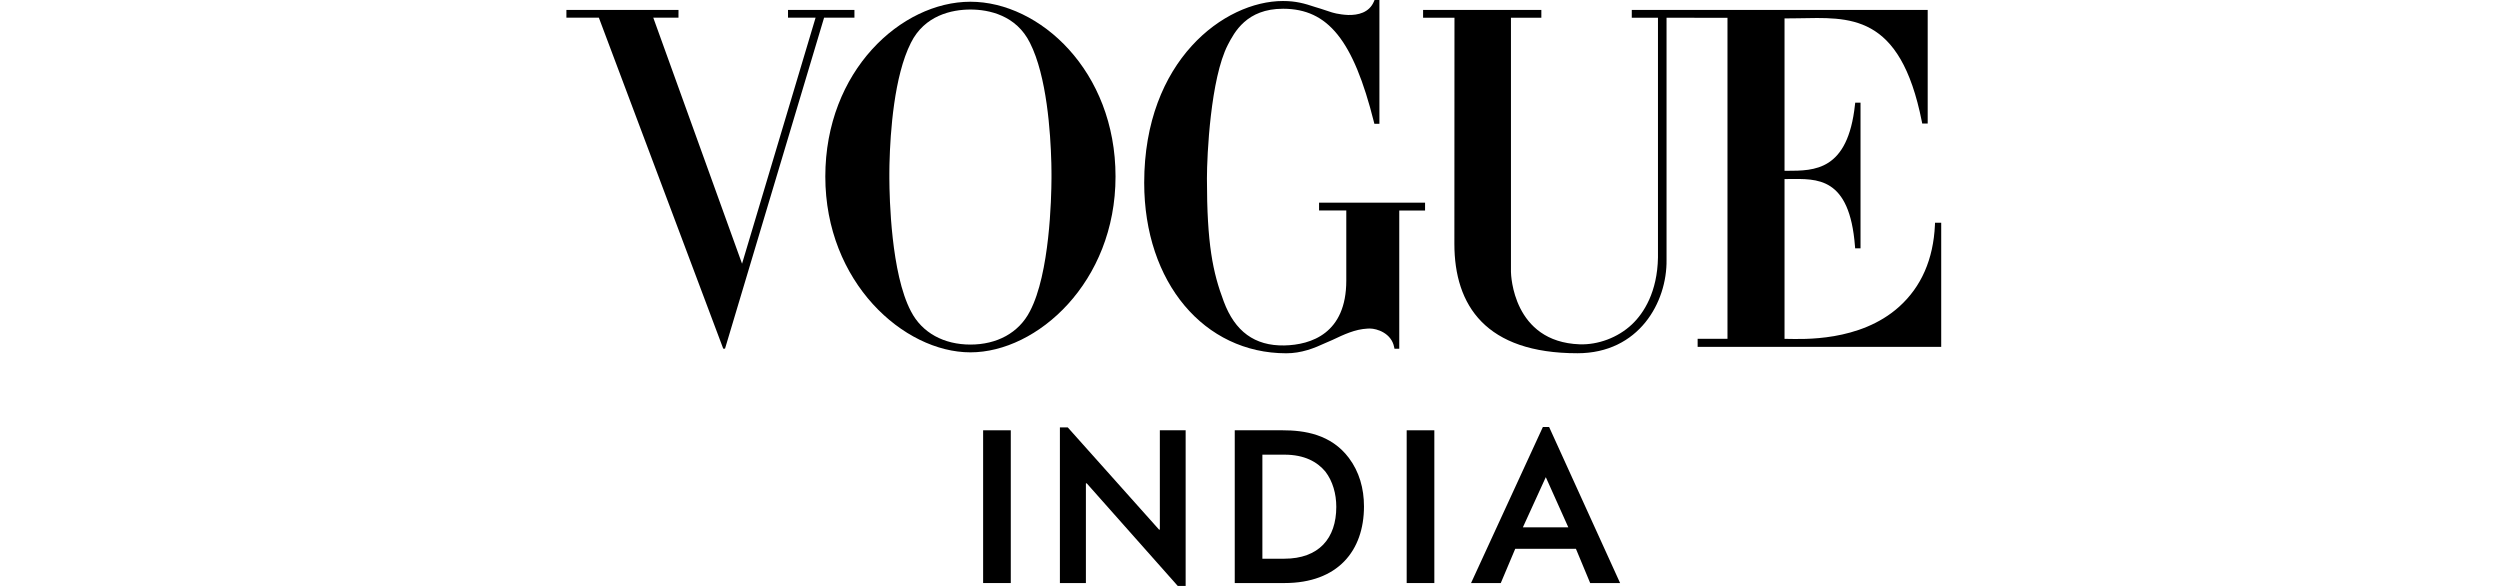
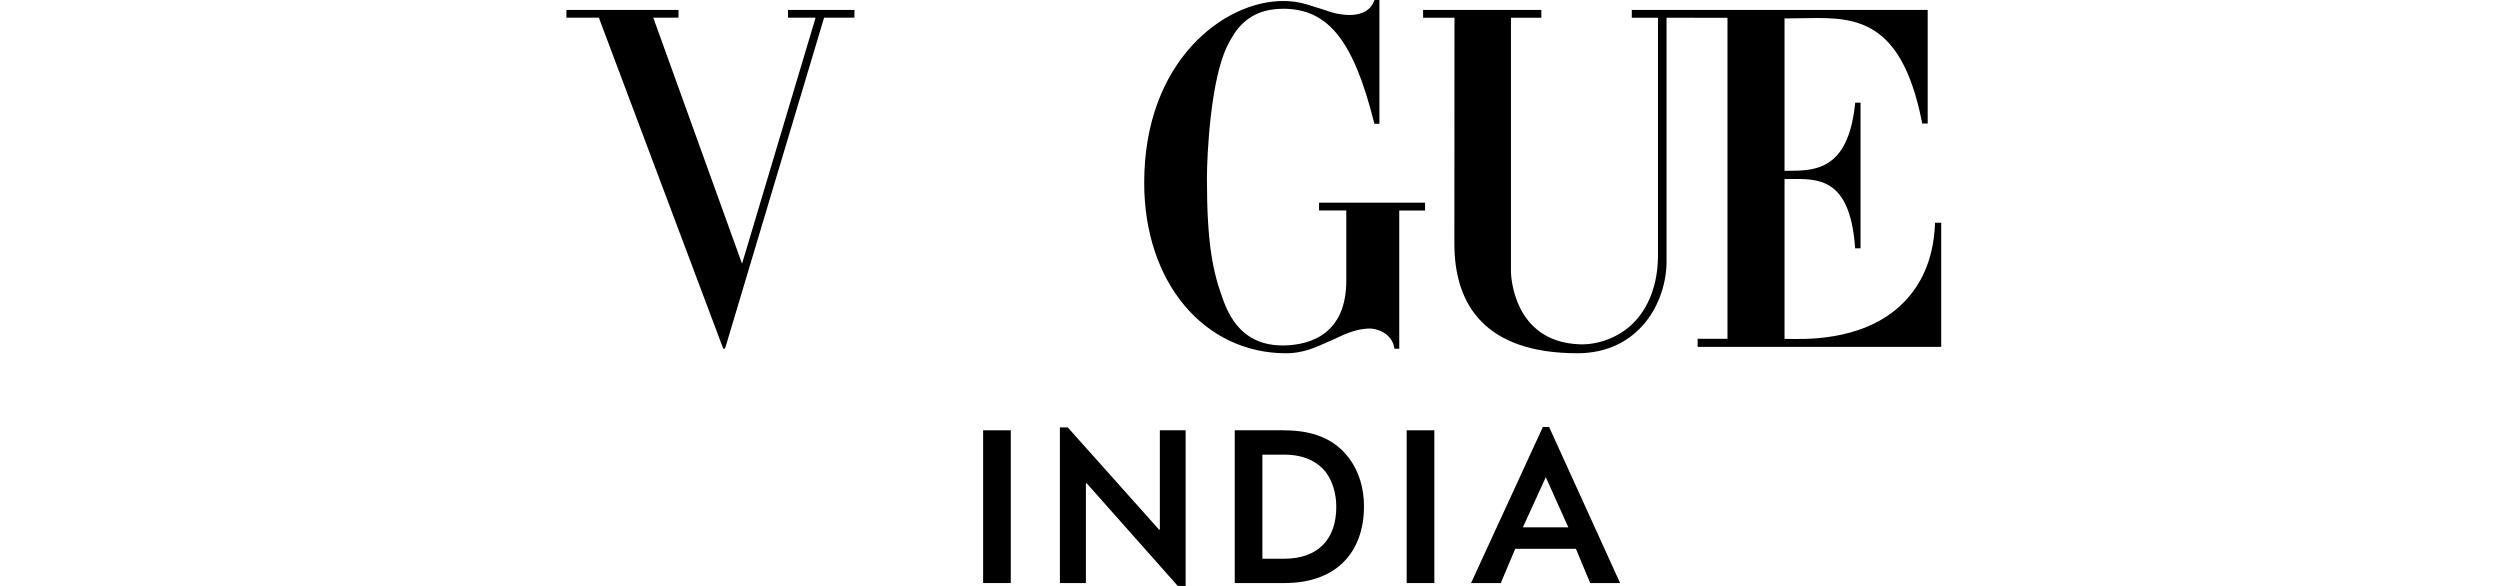
<svg xmlns="http://www.w3.org/2000/svg" width="128" height="30" viewBox="0 0 128 30" fill="none">
  <path d="M99.073 11.405L99.069 11.516C98.989 13.272 98.373 14.681 97.237 15.704C95.229 17.512 92.272 17.36 91.508 17.351C91.5 17.351 91.375 17.351 91.368 17.351V9.168C91.405 9.168 91.557 9.168 91.595 9.166C93.029 9.157 94.697 9.028 94.975 12.607L94.984 12.713H95.259V5.258H94.987L94.975 5.36C94.609 8.756 92.894 8.742 91.496 8.745C91.492 8.745 91.371 8.745 91.368 8.745V0.943C91.553 0.942 91.855 0.939 92.041 0.936C94.677 0.896 97.288 0.624 98.4 6.232L98.418 6.325H98.698V0.508H83.547V0.908H84.888V13.185C84.856 14.948 84.166 16.03 83.56 16.604C82.828 17.298 81.803 17.661 80.877 17.629C77.459 17.505 77.363 14.068 77.361 13.919V0.908H78.917V0.508H72.862V0.908H74.469L74.464 12.481C74.464 15.645 76.072 18.086 80.766 18.086C83.914 18.086 85.359 15.471 85.327 13.302V0.908H86.754V0.911H88.447V17.345H86.919V17.758H99.39V11.405H99.073Z" fill="black" />
  <path d="M67.536 10.376V10.777H68.93V14.374C68.928 17.061 67.146 17.659 65.749 17.687C64.24 17.711 63.23 16.972 62.657 15.438C62.093 13.943 61.795 12.499 61.795 9.138C61.795 7.941 61.98 4.016 62.864 2.299C63.2 1.651 63.825 0.448 65.69 0.448C65.696 0.448 65.701 0.448 65.707 0.448C67.981 0.457 69.287 2.031 70.346 6.251L70.368 6.339H70.626V0H70.377L70.347 0.072C70.105 0.652 69.527 0.779 69.028 0.767C68.791 0.758 68.574 0.724 68.415 0.691C68.274 0.66 68.184 0.631 68.179 0.63C67.96 0.561 67.766 0.495 67.588 0.436C67.507 0.409 67.429 0.385 67.35 0.364C66.777 0.173 66.349 0.052 65.685 0.052C62.696 0.052 58.583 3.089 58.583 9.356C58.583 14.474 61.658 18.088 65.854 18.088C66.635 18.088 67.28 17.832 67.887 17.55C68 17.504 68.112 17.457 68.219 17.406C68.813 17.125 69.375 16.858 70.007 16.825C70.032 16.823 70.058 16.823 70.083 16.822C70.101 16.822 70.118 16.821 70.136 16.821C70.502 16.821 71.236 17.058 71.378 17.762L71.397 17.854L71.642 17.855V10.78H72.963V10.378H67.536V10.376Z" fill="black" />
-   <path d="M49.686 0.089C46.141 0.089 42.256 3.632 42.256 9.041C42.256 14.45 46.269 18.04 49.686 18.04C53.104 18.04 57.115 14.45 57.115 9.041C57.117 3.632 53.231 0.089 49.686 0.089ZM53.829 8.376C53.83 8.415 53.831 8.454 53.831 8.492C53.832 8.521 53.832 8.549 53.832 8.578C53.832 8.6 53.833 8.623 53.833 8.645C53.833 8.681 53.835 8.715 53.835 8.749C53.835 8.761 53.835 8.775 53.835 8.788C53.835 8.825 53.836 8.859 53.836 8.894C53.836 8.903 53.836 8.913 53.836 8.922C53.836 8.963 53.836 9.003 53.836 9.041C53.836 9.071 53.836 9.103 53.836 9.136C53.831 10.137 53.747 14.005 52.734 15.934C52.162 17.051 51.033 17.642 49.686 17.642C48.339 17.642 47.209 17.051 46.637 15.932C45.624 14.005 45.539 10.136 45.535 9.136C45.535 9.103 45.535 9.071 45.535 9.041C45.535 9.004 45.535 8.964 45.535 8.922C45.535 8.913 45.535 8.903 45.535 8.894C45.535 8.859 45.535 8.825 45.536 8.788C45.536 8.775 45.536 8.761 45.536 8.749C45.536 8.715 45.537 8.681 45.537 8.645C45.537 8.623 45.538 8.6 45.538 8.578C45.538 8.55 45.539 8.521 45.539 8.492C45.541 8.454 45.541 8.415 45.542 8.376C45.542 8.362 45.543 8.348 45.543 8.334C45.582 6.793 45.775 3.896 46.637 2.194C47.336 0.784 48.734 0.488 49.687 0.488C50.639 0.488 52.037 0.785 52.735 2.196C53.597 3.897 53.788 6.794 53.828 8.336C53.828 8.348 53.829 8.362 53.829 8.376Z" fill="black" />
  <path d="M40.346 0.51V0.906H41.758L37.993 13.502L33.448 0.906H34.738V0.675H34.739V0.51H29V0.906H30.662L37.03 17.852H37.121L42.193 0.906H43.747V0.51H40.346Z" fill="black" />
  <path d="M50.336 29.852V22.031H51.752V29.852H50.336Z" fill="black" />
  <path d="M60.301 30L55.641 24.747H55.598V29.852H54.267V21.883H54.669L59.341 27.114H59.384V22.031H60.705V30H60.301Z" fill="black" />
  <path d="M65.766 29.852H63.219V22.031H65.672C66.761 22.031 68.145 22.222 69.064 23.448C69.592 24.155 69.836 25.001 69.836 25.931C69.834 28.203 68.493 29.852 65.766 29.852ZM67.859 24.145C67.446 23.649 66.792 23.279 65.766 23.279H64.634V28.606H65.754C67.53 28.606 68.418 27.559 68.418 25.953C68.418 25.287 68.239 24.641 67.859 24.145Z" fill="black" />
  <path d="M72.022 29.852V22.031H73.438V29.852H72.022Z" fill="black" />
  <path d="M81.417 29.852L80.687 28.098H77.58L76.84 29.852H75.318L78.996 21.861H79.314L82.949 29.852H81.417ZM79.145 24.43L77.972 26.998H80.297L79.145 24.43Z" fill="black" />
</svg>